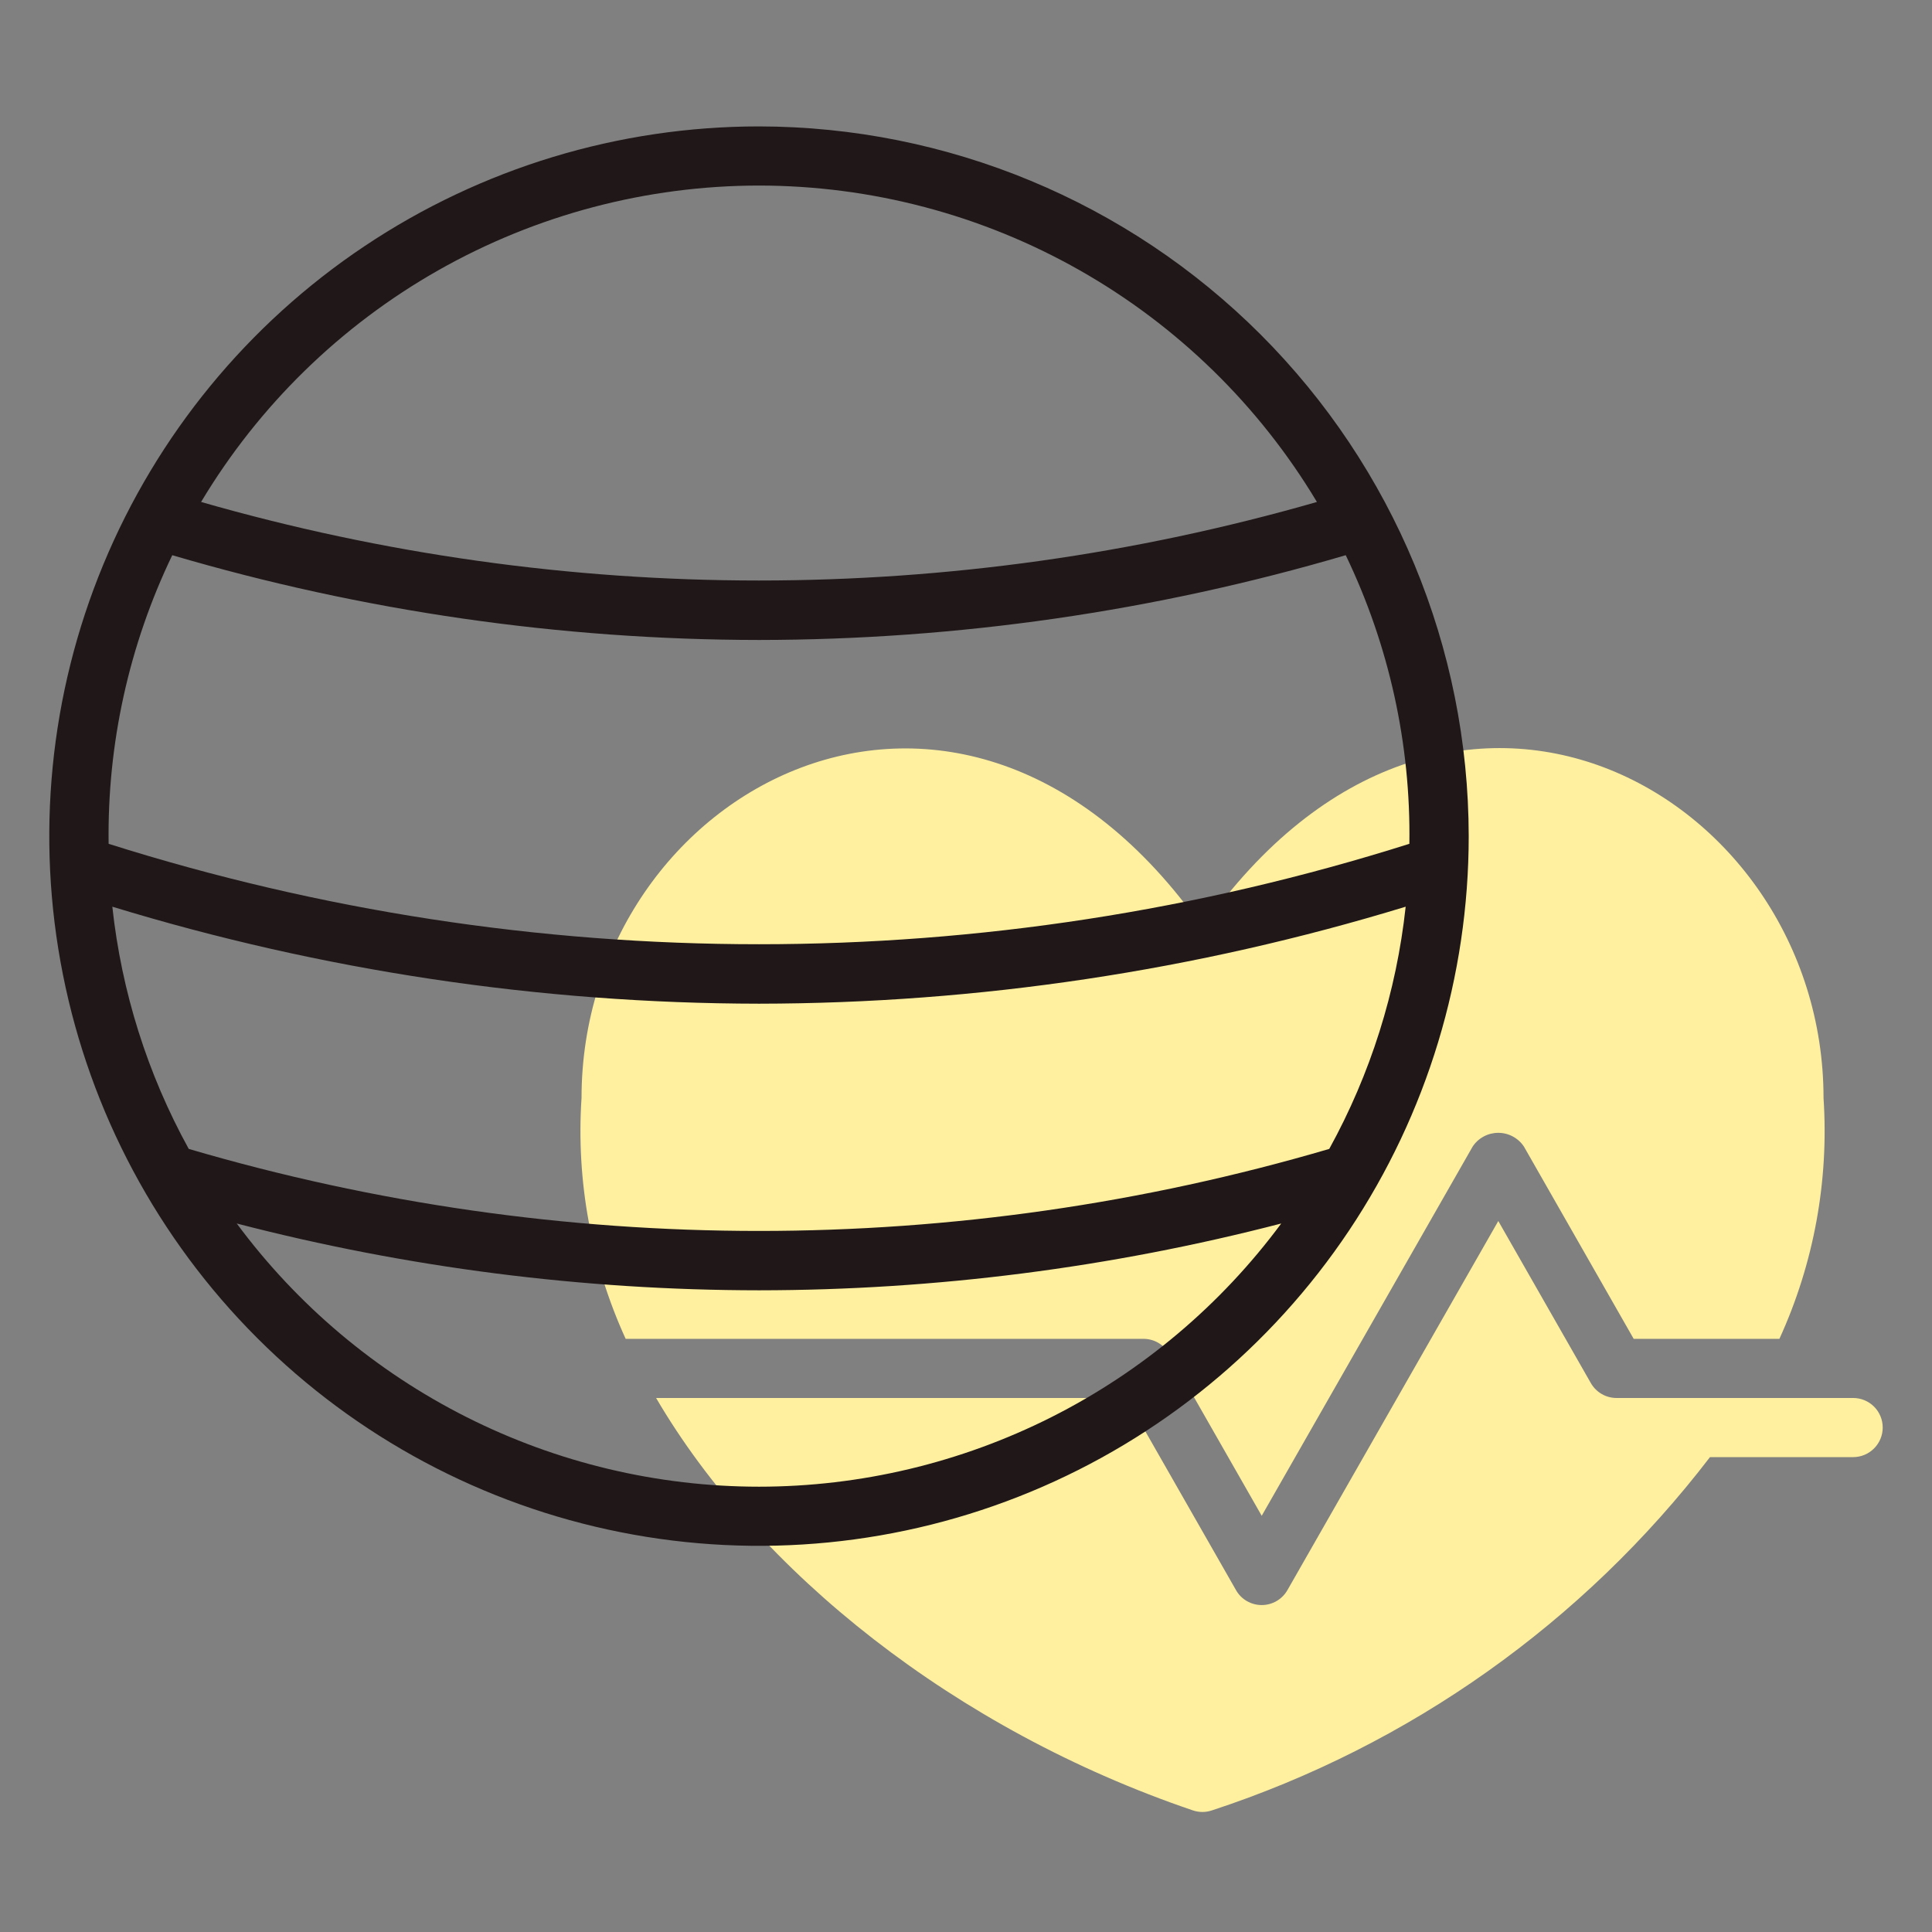
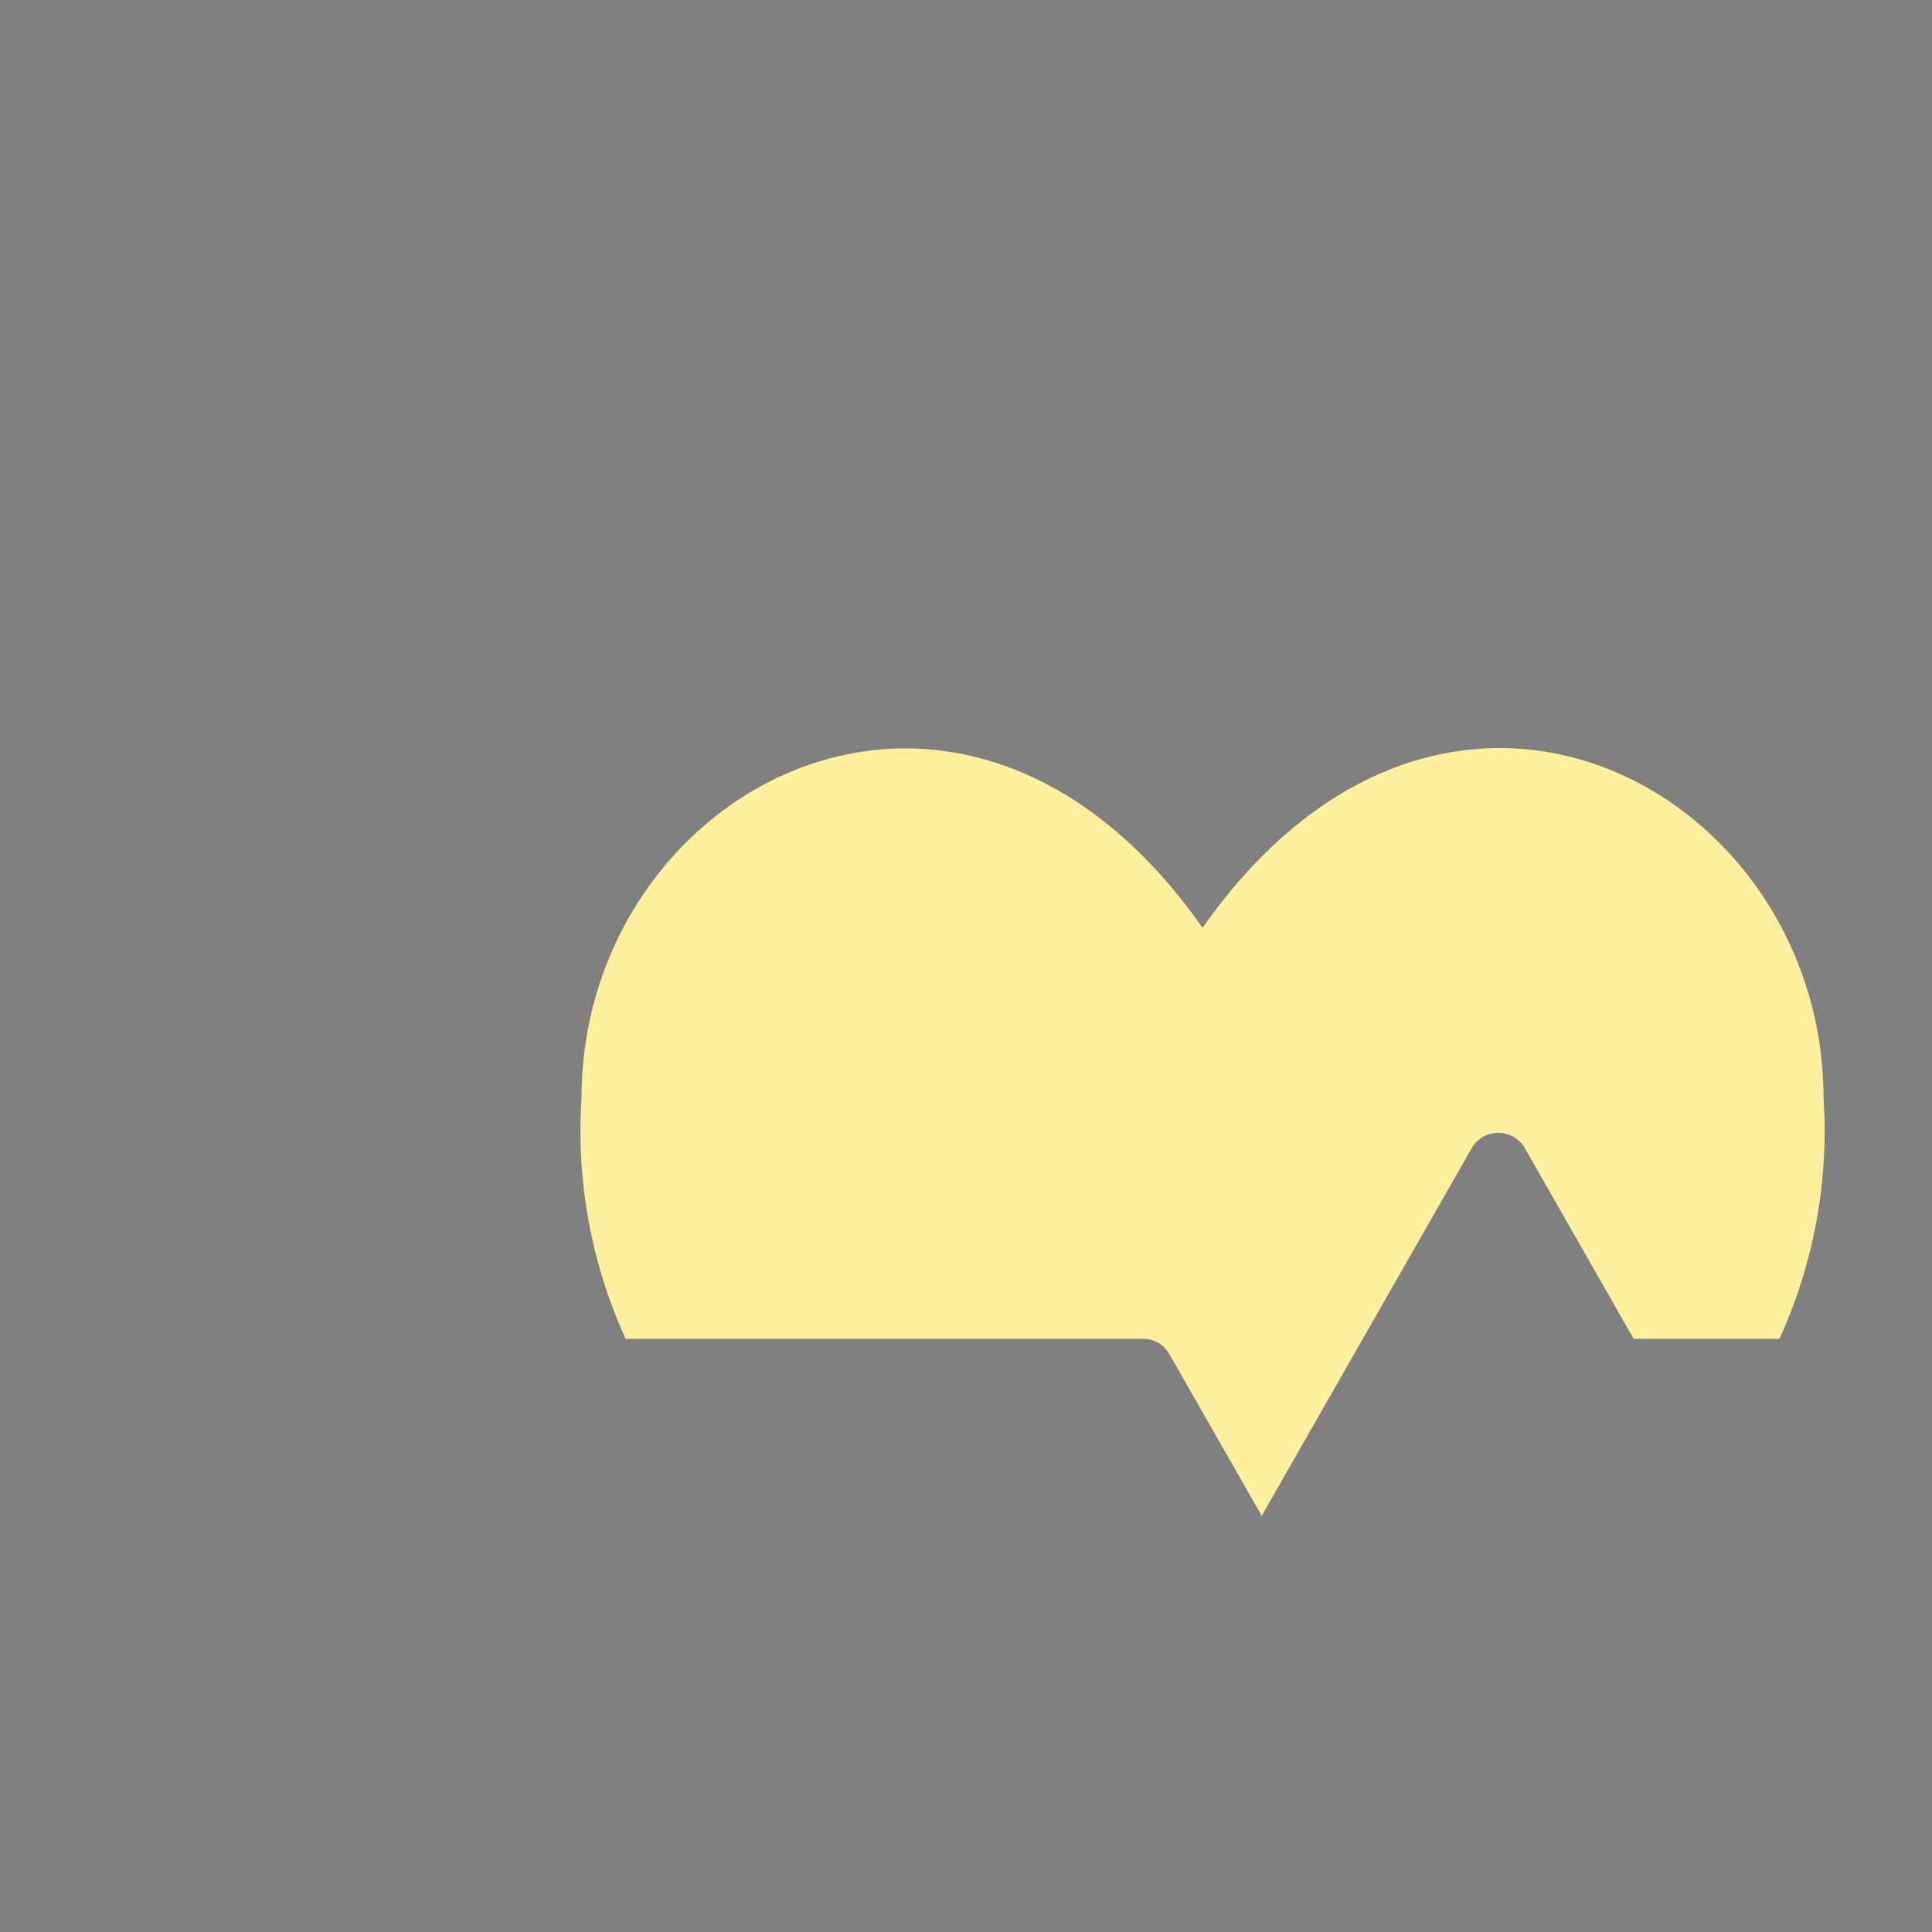
<svg xmlns="http://www.w3.org/2000/svg" width="49" height="49" viewBox="0 0 49 49" fill="none">
  <rect x="0" y="0" width="49" height="49" fill="#808080" stroke="none" />
-   <path d="M47 35.456H41C40.868 35.456 40.738 35.422 40.624 35.356C40.51 35.29 40.415 35.195 40.349 35.081L38 30.968L32.651 40.331C32.585 40.446 32.49 40.541 32.376 40.607C32.262 40.673 32.132 40.708 32 40.708C31.867 40.708 31.738 40.673 31.623 40.607C31.509 40.541 31.414 40.446 31.349 40.331L28.565 35.456H16.64C19.225 39.871 24.233 43.87 30.255 45.916C30.411 45.969 30.581 45.969 30.737 45.916C35.754 44.27 40.157 41.147 43.369 36.956H47C47.199 36.956 47.389 36.877 47.53 36.736C47.671 36.595 47.75 36.405 47.75 36.206C47.75 36.007 47.671 35.816 47.53 35.675C47.389 35.535 47.199 35.456 47 35.456Z" fill="#FFF09F" />
  <path d="M29.651 34.331L32 38.444L37.349 29.081C37.42 28.973 37.516 28.885 37.63 28.824C37.743 28.763 37.87 28.731 37.999 28.731C38.129 28.731 38.256 28.763 38.369 28.824C38.483 28.885 38.58 28.973 38.651 29.081L41.434 33.956H45.13C46.004 32.044 46.388 29.946 46.249 27.849C46.249 20.052 36.675 14.733 30.5 23.531C24.361 14.779 14.749 20.006 14.749 27.849C14.61 29.946 14.995 32.045 15.868 33.956H29C29.131 33.956 29.261 33.99 29.375 34.056C29.49 34.122 29.585 34.217 29.651 34.331Z" fill="#FFF09F" />
-   <path d="M19.25 3.206C15.69 3.206 12.21 4.262 9.25 6.24C6.29 8.217 3.983 11.029 2.62 14.318C1.258 17.607 0.901 21.226 1.596 24.718C2.29 28.209 4.005 31.417 6.522 33.934C9.039 36.451 12.247 38.166 15.738 38.86C19.23 39.555 22.849 39.198 26.138 37.836C29.427 36.474 32.239 34.166 34.217 31.206C36.194 28.246 37.25 24.766 37.25 21.206C37.245 16.434 35.346 11.859 31.972 8.484C28.597 5.11 24.022 3.212 19.25 3.206V3.206ZM19.25 4.706C22.101 4.708 24.903 5.448 27.382 6.854C29.862 8.261 31.935 10.285 33.4 12.731C24.154 15.387 14.346 15.387 5.1 12.731C6.565 10.285 8.638 8.261 11.118 6.854C13.598 5.448 16.399 4.708 19.25 4.706V4.706ZM19.25 37.706C16.674 37.705 14.135 37.101 11.835 35.942C9.534 34.783 7.538 33.101 6.005 31.031C10.331 32.153 14.781 32.722 19.25 32.725C23.719 32.722 28.169 32.153 32.495 31.031C30.962 33.101 28.966 34.783 26.666 35.942C24.365 37.101 21.826 37.705 19.25 37.706V37.706ZM33.713 29.139C24.271 31.913 14.229 31.913 4.787 29.139C3.741 27.24 3.082 25.152 2.849 22.996C8.165 24.62 13.692 25.449 19.25 25.456C24.808 25.449 30.335 24.62 35.651 22.996C35.418 25.152 34.759 27.24 33.713 29.139ZM2.755 21.401C2.719 18.869 3.271 16.363 4.369 14.081C9.202 15.503 14.213 16.227 19.25 16.231C24.287 16.227 29.298 15.503 34.131 14.081C35.229 16.363 35.782 18.869 35.745 21.401C25.011 24.797 13.49 24.797 2.755 21.401V21.401Z" fill="#201818" />
</svg>